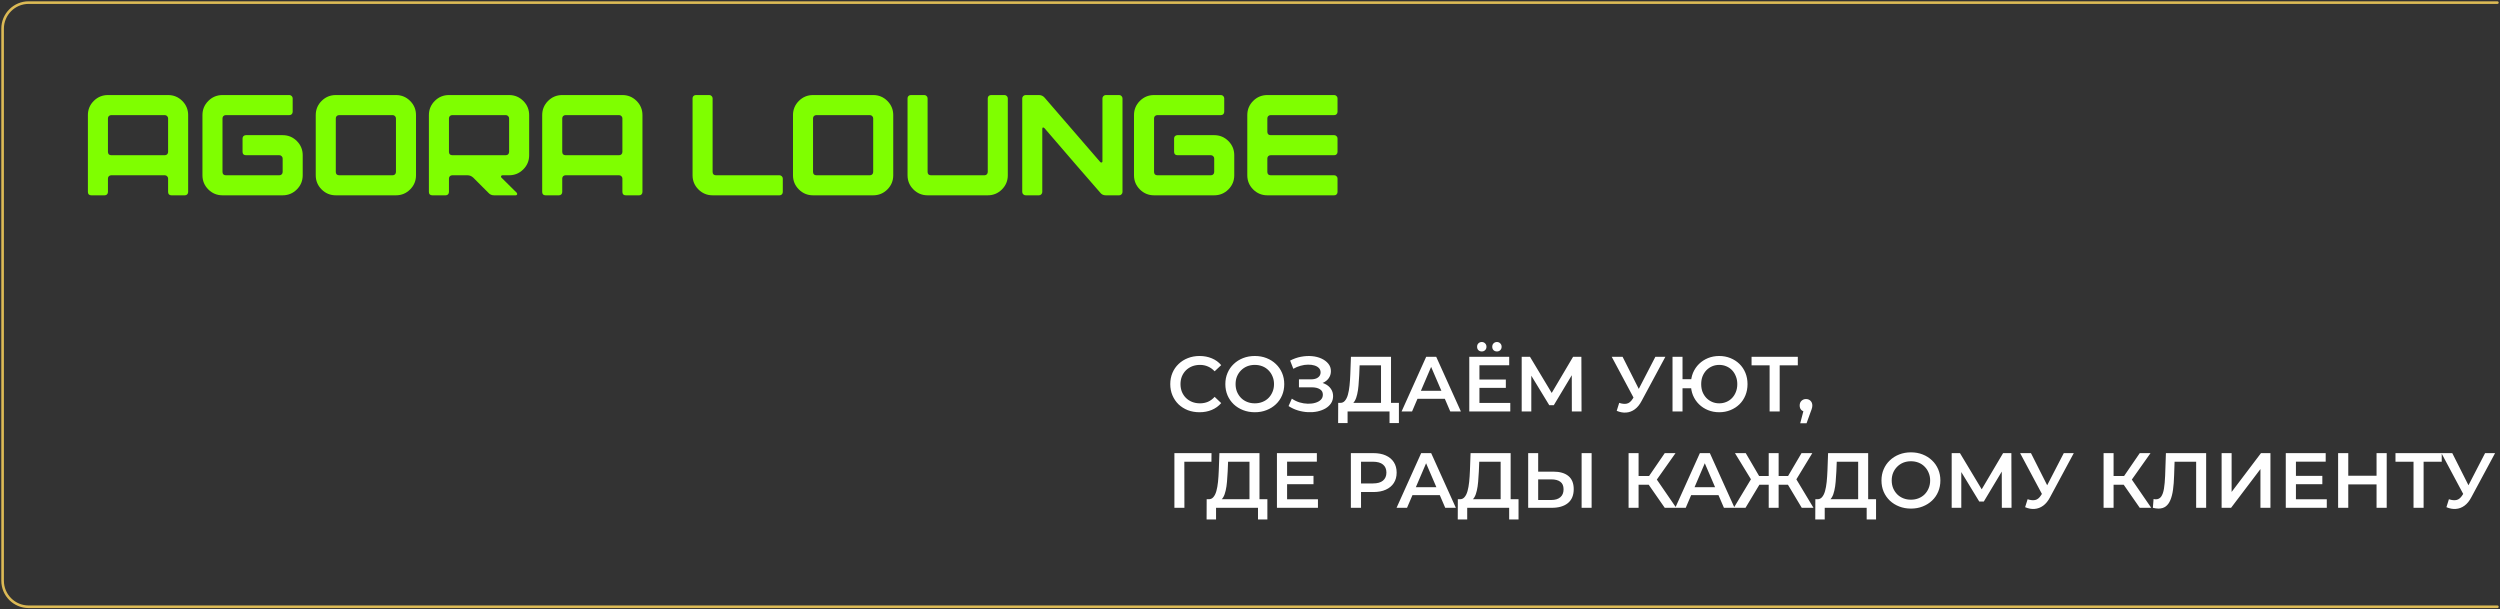
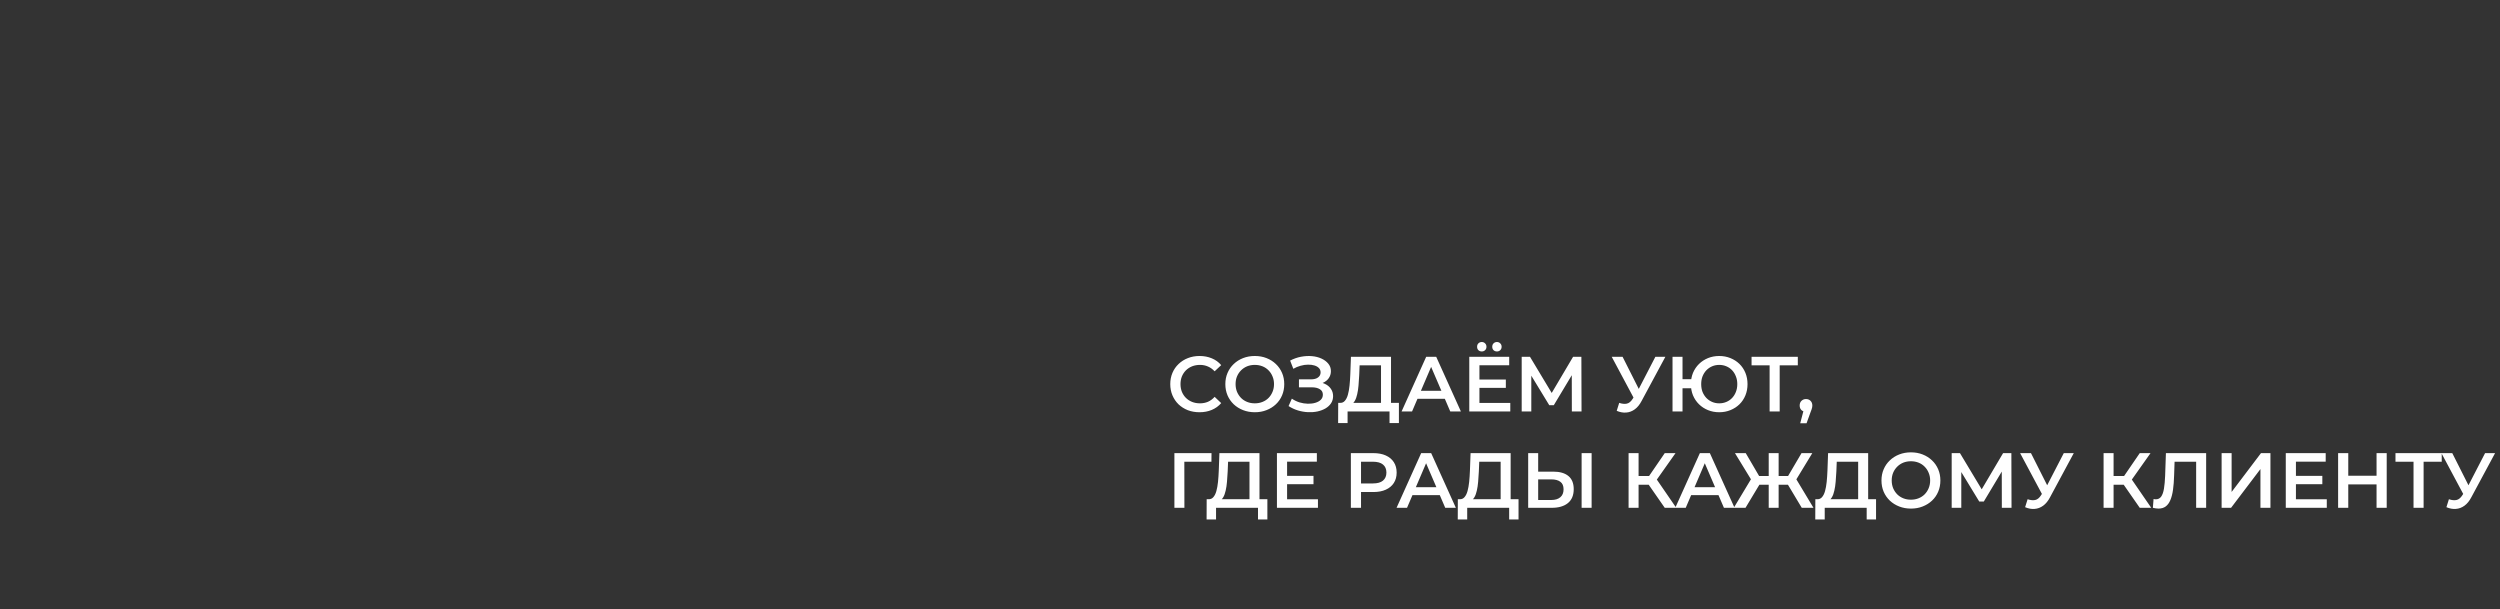
<svg xmlns="http://www.w3.org/2000/svg" viewBox="6378.571 5138.095 960 234" data-guides="{&quot;vertical&quot;:[],&quot;horizontal&quot;:[]}">
  <rect x="6378.571" y="5138.095" width="960" height="234" fill="#333333" stroke="none" />
-   <path fill="#7FFF00" stroke="none" fill-opacity="1" stroke-width="1" stroke-opacity="1" alignment-baseline="baseline" baseline-shift="baseline" font-size-adjust="none" id="tSvga1d1843de8" title="Path 10" d="M 6441.856 5182.295 C 6435 5182.295 6428.143 5182.295 6421.286 5182.295C 6420.92 5182.295 6420.608 5182.424 6420.351 5182.68C 6420.131 5182.9 6420.021 5183.194 6420.021 5183.56C 6420.021 5187.85 6420.021 5192.14 6420.021 5196.43C 6420.021 5196.797 6420.131 5197.109 6420.351 5197.365C 6420.608 5197.585 6420.92 5197.695 6421.286 5197.695C 6428.143 5197.695 6435 5197.695 6441.856 5197.695C 6442.223 5197.695 6442.516 5197.585 6442.736 5197.365C 6442.993 5197.109 6443.121 5196.797 6443.121 5196.43C 6443.121 5192.14 6443.121 5187.85 6443.121 5183.56C 6443.121 5183.194 6442.993 5182.9 6442.736 5182.68C 6442.516 5182.424 6442.223 5182.295 6441.856 5182.295ZM 6412.321 5211.83 C 6412.321 5201.985 6412.321 5192.14 6412.321 5182.295C 6412.321 5180.169 6413.073 5178.354 6414.576 5176.85C 6416.08 5175.347 6417.895 5174.595 6420.021 5174.595C 6427.721 5174.595 6435.421 5174.595 6443.121 5174.595C 6445.248 5174.595 6447.063 5175.347 6448.566 5176.85C 6450.07 5178.354 6450.821 5180.169 6450.821 5182.295C 6450.821 5192.14 6450.821 5201.985 6450.821 5211.83C 6450.821 5212.197 6450.693 5212.509 6450.436 5212.765C 6450.216 5212.985 6449.923 5213.095 6449.556 5213.095C 6447.833 5213.095 6446.11 5213.095 6444.386 5213.095C 6444.02 5213.095 6443.708 5212.985 6443.451 5212.765C 6443.231 5212.509 6443.121 5212.197 6443.121 5211.83C 6443.121 5210.107 6443.121 5208.384 6443.121 5206.66C 6443.121 5206.294 6442.993 5206 6442.736 5205.78C 6442.516 5205.524 6442.223 5205.395 6441.856 5205.395C 6435 5205.395 6428.143 5205.395 6421.286 5205.395C 6420.92 5205.395 6420.608 5205.524 6420.351 5205.78C 6420.131 5206 6420.021 5206.294 6420.021 5206.66C 6420.021 5208.384 6420.021 5210.107 6420.021 5211.83C 6420.021 5212.197 6419.893 5212.509 6419.636 5212.765C 6419.416 5212.985 6419.123 5213.095 6418.756 5213.095C 6417.033 5213.095 6415.31 5213.095 6413.586 5213.095C 6413.22 5213.095 6412.908 5212.985 6412.651 5212.765C 6412.431 5212.509 6412.321 5212.197 6412.321 5211.83ZM 6456.311 5182.295 C 6456.311 5180.169 6457.062 5178.354 6458.566 5176.85C 6460.069 5175.347 6461.884 5174.595 6464.011 5174.595C 6472.572 5174.595 6481.134 5174.595 6489.695 5174.595C 6490.062 5174.595 6490.355 5174.724 6490.575 5174.98C 6490.832 5175.2 6490.96 5175.494 6490.96 5175.86C 6490.96 5177.584 6490.96 5179.307 6490.96 5181.03C 6490.96 5181.397 6490.832 5181.709 6490.575 5181.965C 6490.355 5182.185 6490.062 5182.295 6489.695 5182.295C 6481.556 5182.295 6473.416 5182.295 6465.276 5182.295C 6464.909 5182.295 6464.597 5182.424 6464.341 5182.68C 6464.121 5182.9 6464.011 5183.194 6464.011 5183.56C 6464.011 5190.417 6464.011 5197.274 6464.011 5204.13C 6464.011 5204.497 6464.121 5204.809 6464.341 5205.065C 6464.597 5205.285 6464.909 5205.395 6465.276 5205.395C 6472.132 5205.395 6478.989 5205.395 6485.845 5205.395C 6486.212 5205.395 6486.505 5205.285 6486.725 5205.065C 6486.982 5204.809 6487.11 5204.497 6487.11 5204.13C 6487.11 5202.407 6487.11 5200.684 6487.11 5198.96C 6487.11 5198.594 6486.982 5198.3 6486.725 5198.08C 6486.505 5197.824 6486.212 5197.695 6485.845 5197.695C 6481.556 5197.695 6477.266 5197.695 6472.976 5197.695C 6472.609 5197.695 6472.297 5197.585 6472.041 5197.365C 6471.821 5197.109 6471.711 5196.797 6471.711 5196.43C 6471.711 5194.707 6471.711 5192.984 6471.711 5191.26C 6471.711 5190.894 6471.821 5190.6 6472.041 5190.38C 6472.297 5190.124 6472.609 5189.995 6472.976 5189.995C 6477.687 5189.995 6482.399 5189.995 6487.11 5189.995C 6489.237 5189.995 6491.052 5190.747 6492.555 5192.25C 6494.059 5193.754 6494.81 5195.569 6494.81 5197.695C 6494.81 5200.262 6494.81 5202.829 6494.81 5205.395C 6494.81 5207.522 6494.059 5209.337 6492.555 5210.84C 6491.052 5212.344 6489.237 5213.095 6487.11 5213.095C 6479.411 5213.095 6471.711 5213.095 6464.011 5213.095C 6461.884 5213.095 6460.069 5212.344 6458.566 5210.84C 6457.062 5209.337 6456.311 5207.522 6456.311 5205.395C 6456.311 5197.695 6456.311 5189.995 6456.311 5182.295ZM 6499.816 5205.395 C 6499.816 5197.695 6499.816 5189.995 6499.816 5182.295C 6499.816 5180.169 6500.568 5178.354 6502.071 5176.85C 6503.574 5175.347 6505.389 5174.595 6507.516 5174.595C 6515.216 5174.595 6522.916 5174.595 6530.616 5174.595C 6532.743 5174.595 6534.558 5175.347 6536.061 5176.85C 6537.564 5178.354 6538.316 5180.169 6538.316 5182.295C 6538.316 5189.995 6538.316 5197.695 6538.316 5205.395C 6538.316 5207.522 6537.564 5209.337 6536.061 5210.84C 6534.558 5212.344 6532.743 5213.095 6530.616 5213.095C 6522.916 5213.095 6515.216 5213.095 6507.516 5213.095C 6505.389 5213.095 6503.574 5212.344 6502.071 5210.84C 6500.568 5209.337 6499.816 5207.522 6499.816 5205.395ZM 6508.781 5205.395 C 6515.638 5205.395 6522.495 5205.395 6529.351 5205.395C 6529.718 5205.395 6530.011 5205.285 6530.231 5205.065C 6530.488 5204.809 6530.616 5204.497 6530.616 5204.13C 6530.616 5197.274 6530.616 5190.417 6530.616 5183.56C 6530.616 5183.194 6530.488 5182.9 6530.231 5182.68C 6530.011 5182.424 6529.718 5182.295 6529.351 5182.295C 6522.495 5182.295 6515.638 5182.295 6508.781 5182.295C 6508.414 5182.295 6508.103 5182.424 6507.846 5182.68C 6507.626 5182.9 6507.516 5183.194 6507.516 5183.56C 6507.516 5190.417 6507.516 5197.274 6507.516 5204.13C 6507.516 5204.497 6507.626 5204.809 6507.846 5205.065C 6508.103 5205.285 6508.414 5205.395 6508.781 5205.395ZM 6572.803 5182.295 C 6565.947 5182.295 6559.09 5182.295 6552.233 5182.295C 6551.867 5182.295 6551.555 5182.424 6551.298 5182.68C 6551.078 5182.9 6550.968 5183.194 6550.968 5183.56C 6550.968 5187.85 6550.968 5192.14 6550.968 5196.43C 6550.968 5196.797 6551.078 5197.109 6551.298 5197.365C 6551.555 5197.585 6551.867 5197.695 6552.233 5197.695C 6559.09 5197.695 6565.947 5197.695 6572.803 5197.695C 6573.17 5197.695 6573.463 5197.585 6573.683 5197.365C 6573.94 5197.109 6574.068 5196.797 6574.068 5196.43C 6574.068 5192.14 6574.068 5187.85 6574.068 5183.56C 6574.068 5183.194 6573.94 5182.9 6573.683 5182.68C 6573.463 5182.424 6573.17 5182.295 6572.803 5182.295ZM 6581.768 5182.295 C 6581.768 5187.429 6581.768 5192.562 6581.768 5197.695C 6581.768 5199.822 6581.017 5201.637 6579.513 5203.14C 6578.01 5204.644 6576.195 5205.395 6574.068 5205.395C 6573.207 5205.395 6572.345 5205.395 6571.483 5205.395C 6571.263 5205.395 6571.098 5205.505 6570.988 5205.725C 6570.915 5205.945 6570.952 5206.129 6571.098 5206.275C 6573.078 5208.237 6575.058 5210.199 6577.038 5212.16C 6577.148 5212.344 6577.185 5212.545 6577.148 5212.765C 6577.038 5212.985 6576.873 5213.095 6576.653 5213.095C 6573.867 5213.095 6571.08 5213.095 6568.293 5213.095C 6567.413 5213.095 6566.698 5212.784 6566.148 5212.16C 6564.187 5210.199 6562.225 5208.237 6560.263 5206.275C 6559.603 5205.689 6558.87 5205.395 6558.063 5205.395C 6556.12 5205.395 6554.177 5205.395 6552.233 5205.395C 6551.867 5205.395 6551.555 5205.524 6551.298 5205.78C 6551.078 5206 6550.968 5206.294 6550.968 5206.66C 6550.968 5208.384 6550.968 5210.107 6550.968 5211.83C 6550.968 5212.197 6550.84 5212.509 6550.583 5212.765C 6550.363 5212.985 6550.07 5213.095 6549.703 5213.095C 6547.98 5213.095 6546.257 5213.095 6544.533 5213.095C 6544.167 5213.095 6543.855 5212.985 6543.598 5212.765C 6543.378 5212.509 6543.268 5212.197 6543.268 5211.83C 6543.268 5201.985 6543.268 5192.14 6543.268 5182.295C 6543.268 5180.169 6544.02 5178.354 6545.523 5176.85C 6547.027 5175.347 6548.842 5174.595 6550.968 5174.595C 6558.668 5174.595 6566.368 5174.595 6574.068 5174.595C 6576.195 5174.595 6578.01 5175.347 6579.513 5176.85C 6581.017 5178.354 6581.768 5180.169 6581.768 5182.295ZM 6616.309 5182.295 C 6609.453 5182.295 6602.596 5182.295 6595.739 5182.295C 6595.372 5182.295 6595.061 5182.424 6594.804 5182.68C 6594.584 5182.9 6594.474 5183.194 6594.474 5183.56C 6594.474 5187.85 6594.474 5192.14 6594.474 5196.43C 6594.474 5196.797 6594.584 5197.109 6594.804 5197.365C 6595.061 5197.585 6595.372 5197.695 6595.739 5197.695C 6602.596 5197.695 6609.453 5197.695 6616.309 5197.695C 6616.676 5197.695 6616.969 5197.585 6617.189 5197.365C 6617.446 5197.109 6617.574 5196.797 6617.574 5196.43C 6617.574 5192.14 6617.574 5187.85 6617.574 5183.56C 6617.574 5183.194 6617.446 5182.9 6617.189 5182.68C 6616.969 5182.424 6616.676 5182.295 6616.309 5182.295ZM 6586.774 5211.83 C 6586.774 5201.985 6586.774 5192.14 6586.774 5182.295C 6586.774 5180.169 6587.526 5178.354 6589.029 5176.85C 6590.532 5175.347 6592.347 5174.595 6594.474 5174.595C 6602.174 5174.595 6609.874 5174.595 6617.574 5174.595C 6619.701 5174.595 6621.516 5175.347 6623.019 5176.85C 6624.522 5178.354 6625.274 5180.169 6625.274 5182.295C 6625.274 5192.14 6625.274 5201.985 6625.274 5211.83C 6625.274 5212.197 6625.146 5212.509 6624.889 5212.765C 6624.669 5212.985 6624.376 5213.095 6624.009 5213.095C 6622.286 5213.095 6620.563 5213.095 6618.839 5213.095C 6618.472 5213.095 6618.161 5212.985 6617.904 5212.765C 6617.684 5212.509 6617.574 5212.197 6617.574 5211.83C 6617.574 5210.107 6617.574 5208.384 6617.574 5206.66C 6617.574 5206.294 6617.446 5206 6617.189 5205.78C 6616.969 5205.524 6616.676 5205.395 6616.309 5205.395C 6609.453 5205.395 6602.596 5205.395 6595.739 5205.395C 6595.372 5205.395 6595.061 5205.524 6594.804 5205.78C 6594.584 5206 6594.474 5206.294 6594.474 5206.66C 6594.474 5208.384 6594.474 5210.107 6594.474 5211.83C 6594.474 5212.197 6594.346 5212.509 6594.089 5212.765C 6593.869 5212.985 6593.576 5213.095 6593.209 5213.095C 6591.486 5213.095 6589.763 5213.095 6588.039 5213.095C 6587.672 5213.095 6587.361 5212.985 6587.104 5212.765C 6586.884 5212.509 6586.774 5212.197 6586.774 5211.83ZM 6644.513 5205.395 C 6644.513 5195.55 6644.513 5185.705 6644.513 5175.86C 6644.513 5175.494 6644.623 5175.2 6644.843 5174.98C 6645.1 5174.724 6645.412 5174.595 6645.778 5174.595C 6647.502 5174.595 6649.225 5174.595 6650.948 5174.595C 6651.315 5174.595 6651.608 5174.724 6651.828 5174.98C 6652.085 5175.2 6652.213 5175.494 6652.213 5175.86C 6652.213 5185.284 6652.213 5194.707 6652.213 5204.13C 6652.213 5204.497 6652.323 5204.809 6652.543 5205.065C 6652.8 5205.285 6653.112 5205.395 6653.478 5205.395C 6661.618 5205.395 6669.758 5205.395 6677.898 5205.395C 6678.265 5205.395 6678.558 5205.524 6678.778 5205.78C 6679.035 5206 6679.163 5206.294 6679.163 5206.66C 6679.163 5208.384 6679.163 5210.107 6679.163 5211.83C 6679.163 5212.197 6679.035 5212.509 6678.778 5212.765C 6678.558 5212.985 6678.265 5213.095 6677.898 5213.095C 6669.337 5213.095 6660.775 5213.095 6652.213 5213.095C 6650.087 5213.095 6648.272 5212.344 6646.768 5210.84C 6645.265 5209.337 6644.513 5207.522 6644.513 5205.395ZM 6683.078 5205.395 C 6683.078 5197.695 6683.078 5189.995 6683.078 5182.295C 6683.078 5180.169 6683.83 5178.354 6685.333 5176.85C 6686.836 5175.347 6688.651 5174.595 6690.778 5174.595C 6698.478 5174.595 6706.178 5174.595 6713.878 5174.595C 6716.005 5174.595 6717.82 5175.347 6719.323 5176.85C 6720.826 5178.354 6721.578 5180.169 6721.578 5182.295C 6721.578 5189.995 6721.578 5197.695 6721.578 5205.395C 6721.578 5207.522 6720.826 5209.337 6719.323 5210.84C 6717.82 5212.344 6716.005 5213.095 6713.878 5213.095C 6706.178 5213.095 6698.478 5213.095 6690.778 5213.095C 6688.651 5213.095 6686.836 5212.344 6685.333 5210.84C 6683.83 5209.337 6683.078 5207.522 6683.078 5205.395ZM 6692.043 5205.395 C 6698.9 5205.395 6705.757 5205.395 6712.613 5205.395C 6712.98 5205.395 6713.273 5205.285 6713.493 5205.065C 6713.75 5204.809 6713.878 5204.497 6713.878 5204.13C 6713.878 5197.274 6713.878 5190.417 6713.878 5183.56C 6713.878 5183.194 6713.75 5182.9 6713.493 5182.68C 6713.273 5182.424 6712.98 5182.295 6712.613 5182.295C 6705.757 5182.295 6698.9 5182.295 6692.043 5182.295C 6691.676 5182.295 6691.365 5182.424 6691.108 5182.68C 6690.888 5182.9 6690.778 5183.194 6690.778 5183.56C 6690.778 5190.417 6690.778 5197.274 6690.778 5204.13C 6690.778 5204.497 6690.888 5204.809 6691.108 5205.065C 6691.365 5205.285 6691.676 5205.395 6692.043 5205.395ZM 6727.067 5205.395 C 6727.067 5195.55 6727.067 5185.705 6727.067 5175.86C 6727.067 5175.494 6727.177 5175.2 6727.397 5174.98C 6727.654 5174.724 6727.965 5174.595 6728.332 5174.595C 6730.056 5174.595 6731.779 5174.595 6733.502 5174.595C 6733.869 5174.595 6734.162 5174.724 6734.382 5174.98C 6734.639 5175.2 6734.767 5175.494 6734.767 5175.86C 6734.767 5185.284 6734.767 5194.707 6734.767 5204.13C 6734.767 5204.497 6734.877 5204.809 6735.097 5205.065C 6735.354 5205.285 6735.665 5205.395 6736.032 5205.395C 6742.889 5205.395 6749.746 5205.395 6756.602 5205.395C 6756.969 5205.395 6757.262 5205.285 6757.482 5205.065C 6757.739 5204.809 6757.867 5204.497 6757.867 5204.13C 6757.867 5194.707 6757.867 5185.284 6757.867 5175.86C 6757.867 5175.494 6757.977 5175.2 6758.197 5174.98C 6758.454 5174.724 6758.765 5174.595 6759.132 5174.595C 6760.856 5174.595 6762.579 5174.595 6764.302 5174.595C 6764.669 5174.595 6764.962 5174.724 6765.182 5174.98C 6765.439 5175.2 6765.567 5175.494 6765.567 5175.86C 6765.567 5185.705 6765.567 5195.55 6765.567 5205.395C 6765.567 5207.522 6764.815 5209.337 6763.312 5210.84C 6761.809 5212.344 6759.994 5213.095 6757.867 5213.095C 6750.167 5213.095 6742.467 5213.095 6734.767 5213.095C 6732.64 5213.095 6730.825 5212.344 6729.322 5210.84C 6727.819 5209.337 6727.067 5207.522 6727.067 5205.395ZM 6771.11 5211.83 C 6771.11 5199.84 6771.11 5187.85 6771.11 5175.86C 6771.11 5175.53 6771.238 5175.237 6771.495 5174.98C 6771.752 5174.724 6772.063 5174.595 6772.43 5174.595C 6774.135 5174.595 6775.84 5174.595 6777.545 5174.595C 6778.388 5174.595 6779.103 5174.925 6779.69 5175.585C 6786.822 5183.835 6793.954 5192.085 6801.085 5200.335C 6801.232 5200.482 6801.415 5200.537 6801.635 5200.5C 6801.818 5200.427 6801.91 5200.28 6801.91 5200.06C 6801.91 5191.994 6801.91 5183.927 6801.91 5175.86C 6801.91 5175.53 6802.038 5175.237 6802.295 5174.98C 6802.552 5174.724 6802.845 5174.595 6803.175 5174.595C 6804.899 5174.595 6806.622 5174.595 6808.345 5174.595C 6808.712 5174.595 6809.005 5174.724 6809.225 5174.98C 6809.482 5175.237 6809.61 5175.53 6809.61 5175.86C 6809.61 5187.85 6809.61 5199.84 6809.61 5211.83C 6809.61 5212.16 6809.482 5212.454 6809.225 5212.71C 6809.005 5212.967 6808.712 5213.095 6808.345 5213.095C 6806.622 5213.095 6804.899 5213.095 6803.175 5213.095C 6802.295 5213.095 6801.598 5212.765 6801.085 5212.105C 6795.952 5206.239 6788.82 5197.989 6779.69 5187.355C 6779.433 5187.099 6779.213 5187.007 6779.03 5187.08C 6778.883 5187.117 6778.81 5187.319 6778.81 5187.685C 6778.81 5195.734 6778.81 5203.782 6778.81 5211.83C 6778.81 5212.16 6778.682 5212.454 6778.425 5212.71C 6778.205 5212.967 6777.912 5213.095 6777.545 5213.095C 6775.84 5213.095 6774.135 5213.095 6772.43 5213.095C 6772.063 5213.095 6771.752 5212.967 6771.495 5212.71C 6771.238 5212.454 6771.11 5212.16 6771.11 5211.83ZM 6814.025 5182.295 C 6814.025 5180.169 6814.777 5178.354 6816.28 5176.85C 6817.783 5175.347 6819.598 5174.595 6821.725 5174.595C 6830.287 5174.595 6838.849 5174.595 6847.41 5174.595C 6847.777 5174.595 6848.07 5174.724 6848.29 5174.98C 6848.547 5175.2 6848.675 5175.494 6848.675 5175.86C 6848.675 5177.584 6848.675 5179.307 6848.675 5181.03C 6848.675 5181.397 6848.547 5181.709 6848.29 5181.965C 6848.07 5182.185 6847.777 5182.295 6847.41 5182.295C 6839.27 5182.295 6831.13 5182.295 6822.99 5182.295C 6822.623 5182.295 6822.312 5182.424 6822.055 5182.68C 6821.835 5182.9 6821.725 5183.194 6821.725 5183.56C 6821.725 5190.417 6821.725 5197.274 6821.725 5204.13C 6821.725 5204.497 6821.835 5204.809 6822.055 5205.065C 6822.312 5205.285 6822.623 5205.395 6822.99 5205.395C 6829.847 5205.395 6836.704 5205.395 6843.56 5205.395C 6843.927 5205.395 6844.22 5205.285 6844.44 5205.065C 6844.697 5204.809 6844.825 5204.497 6844.825 5204.13C 6844.825 5202.407 6844.825 5200.684 6844.825 5198.96C 6844.825 5198.594 6844.697 5198.3 6844.44 5198.08C 6844.22 5197.824 6843.927 5197.695 6843.56 5197.695C 6839.27 5197.695 6834.98 5197.695 6830.69 5197.695C 6830.323 5197.695 6830.012 5197.585 6829.755 5197.365C 6829.535 5197.109 6829.425 5196.797 6829.425 5196.43C 6829.425 5194.707 6829.425 5192.984 6829.425 5191.26C 6829.425 5190.894 6829.535 5190.6 6829.755 5190.38C 6830.012 5190.124 6830.323 5189.995 6830.69 5189.995C 6835.402 5189.995 6840.114 5189.995 6844.825 5189.995C 6846.952 5189.995 6848.767 5190.747 6850.27 5192.25C 6851.773 5193.754 6852.525 5195.569 6852.525 5197.695C 6852.525 5200.262 6852.525 5202.829 6852.525 5205.395C 6852.525 5207.522 6851.773 5209.337 6850.27 5210.84C 6848.767 5212.344 6846.952 5213.095 6844.825 5213.095C 6837.125 5213.095 6829.425 5213.095 6821.725 5213.095C 6819.598 5213.095 6817.783 5212.344 6816.28 5210.84C 6814.777 5209.337 6814.025 5207.522 6814.025 5205.395C 6814.025 5197.695 6814.025 5189.995 6814.025 5182.295ZM 6857.531 5205.395 C 6857.531 5197.695 6857.531 5189.995 6857.531 5182.295C 6857.531 5180.169 6858.283 5178.354 6859.786 5176.85C 6861.289 5175.347 6863.104 5174.595 6865.231 5174.595C 6873.793 5174.595 6882.355 5174.595 6890.916 5174.595C 6891.283 5174.595 6891.576 5174.724 6891.796 5174.98C 6892.053 5175.2 6892.181 5175.494 6892.181 5175.86C 6892.181 5177.584 6892.181 5179.307 6892.181 5181.03C 6892.181 5181.397 6892.053 5181.709 6891.796 5181.965C 6891.576 5182.185 6891.283 5182.295 6890.916 5182.295C 6882.776 5182.295 6874.636 5182.295 6866.496 5182.295C 6866.129 5182.295 6865.818 5182.424 6865.561 5182.68C 6865.341 5182.9 6865.231 5183.194 6865.231 5183.56C 6865.231 5185.284 6865.231 5187.007 6865.231 5188.73C 6865.231 5189.097 6865.341 5189.409 6865.561 5189.665C 6865.818 5189.885 6866.129 5189.995 6866.496 5189.995C 6874.636 5189.995 6882.776 5189.995 6890.916 5189.995C 6891.283 5189.995 6891.576 5190.124 6891.796 5190.38C 6892.053 5190.6 6892.181 5190.894 6892.181 5191.26C 6892.181 5192.984 6892.181 5194.707 6892.181 5196.43C 6892.181 5196.797 6892.053 5197.109 6891.796 5197.365C 6891.576 5197.585 6891.283 5197.695 6890.916 5197.695C 6882.776 5197.695 6874.636 5197.695 6866.496 5197.695C 6866.129 5197.695 6865.818 5197.824 6865.561 5198.08C 6865.341 5198.3 6865.231 5198.594 6865.231 5198.96C 6865.231 5200.684 6865.231 5202.407 6865.231 5204.13C 6865.231 5204.497 6865.341 5204.809 6865.561 5205.065C 6865.818 5205.285 6866.129 5205.395 6866.496 5205.395C 6874.636 5205.395 6882.776 5205.395 6890.916 5205.395C 6891.283 5205.395 6891.576 5205.524 6891.796 5205.78C 6892.053 5206 6892.181 5206.294 6892.181 5206.66C 6892.181 5208.384 6892.181 5210.107 6892.181 5211.83C 6892.181 5212.197 6892.053 5212.509 6891.796 5212.765C 6891.576 5212.985 6891.283 5213.095 6890.916 5213.095C 6882.355 5213.095 6873.793 5213.095 6865.231 5213.095C 6863.104 5213.095 6861.289 5212.344 6859.786 5210.84C 6858.283 5209.337 6857.531 5207.522 6857.531 5205.395Z" />
-   <path fill="none" stroke="#DCBA55" fill-opacity="1" stroke-width="1" stroke-opacity="1" alignment-baseline="baseline" baseline-shift="baseline" font-size-adjust="none" stroke-linecap="round" id="tSvg2e5006c79c" title="Path 11" d="M 7337.571 5139.095 C 7021.571 5139.095 6705.571 5139.095 6389.571 5139.095C 6384.049 5139.095 6379.571 5143.572 6379.571 5149.095C 6379.571 5219.762 6379.571 5290.429 6379.571 5361.095C 6379.571 5366.618 6384.049 5371.095 6389.571 5371.095C 6705.571 5371.095 7021.571 5371.095 7337.571 5371.095" />
  <path fill="white" stroke="none" fill-opacity="1" stroke-width="1" stroke-opacity="1" alignment-baseline="baseline" baseline-shift="baseline" font-size-adjust="none" id="tSvg16eb0c6f1da" title="Path 12" d="M 6839.171 5296.395 C 6837.571 5296.395 6836.081 5296.135 6834.701 5295.615C 6833.341 5295.075 6832.151 5294.325 6831.131 5293.365C 6830.131 5292.385 6829.351 5291.235 6828.791 5289.915C 6828.231 5288.595 6827.951 5287.155 6827.951 5285.595C 6827.951 5284.035 6828.231 5282.595 6828.791 5281.275C 6829.351 5279.955 6830.141 5278.815 6831.161 5277.855C 6832.181 5276.875 6833.371 5276.125 6834.731 5275.605C 6836.091 5275.065 6837.581 5274.795 6839.201 5274.795C 6840.921 5274.795 6842.491 5275.095 6843.911 5275.695C 6845.331 5276.275 6846.531 5277.145 6847.511 5278.305C 6846.671 5279.095 6845.831 5279.885 6844.991 5280.675C 6844.231 5279.855 6843.381 5279.245 6842.441 5278.845C 6841.501 5278.425 6840.481 5278.215 6839.381 5278.215C 6838.281 5278.215 6837.271 5278.395 6836.351 5278.755C 6835.451 5279.115 6834.661 5279.625 6833.981 5280.285C 6833.321 5280.945 6832.801 5281.725 6832.421 5282.625C 6832.061 5283.525 6831.881 5284.515 6831.881 5285.595C 6831.881 5286.675 6832.061 5287.665 6832.421 5288.565C 6832.801 5289.465 6833.321 5290.245 6833.981 5290.905C 6834.661 5291.565 6835.451 5292.075 6836.351 5292.435C 6837.271 5292.795 6838.281 5292.975 6839.381 5292.975C 6840.481 5292.975 6841.501 5292.775 6842.441 5292.375C 6843.381 5291.955 6844.231 5291.325 6844.991 5290.485C 6845.831 5291.285 6846.671 5292.085 6847.511 5292.885C 6846.531 5294.025 6845.331 5294.895 6843.911 5295.495C 6842.491 5296.095 6840.911 5296.395 6839.171 5296.395ZM 6860.443 5296.395 C 6858.803 5296.395 6857.293 5296.125 6855.913 5295.585C 6854.533 5295.045 6853.333 5294.295 6852.313 5293.335C 6851.293 5292.355 6850.503 5291.215 6849.943 5289.915C 6849.383 5288.595 6849.103 5287.155 6849.103 5285.595C 6849.103 5284.035 6849.383 5282.605 6849.943 5281.305C 6850.503 5279.985 6851.293 5278.845 6852.313 5277.885C 6853.333 5276.905 6854.533 5276.145 6855.913 5275.605C 6857.293 5275.065 6858.793 5274.795 6860.413 5274.795C 6862.053 5274.795 6863.553 5275.065 6864.913 5275.605C 6866.293 5276.145 6867.493 5276.905 6868.513 5277.885C 6869.533 5278.845 6870.323 5279.985 6870.883 5281.305C 6871.443 5282.605 6871.723 5284.035 6871.723 5285.595C 6871.723 5287.155 6871.443 5288.595 6870.883 5289.915C 6870.323 5291.235 6869.533 5292.375 6868.513 5293.335C 6867.493 5294.295 6866.293 5295.045 6864.913 5295.585C 6863.553 5296.125 6862.063 5296.395 6860.443 5296.395ZM 6860.413 5292.975 C 6861.473 5292.975 6862.453 5292.795 6863.353 5292.435C 6864.253 5292.075 6865.033 5291.565 6865.693 5290.905C 6866.353 5290.225 6866.863 5289.445 6867.223 5288.565C 6867.603 5287.665 6867.793 5286.675 6867.793 5285.595C 6867.793 5284.515 6867.603 5283.535 6867.223 5282.655C 6866.863 5281.755 6866.353 5280.975 6865.693 5280.315C 6865.033 5279.635 6864.253 5279.115 6863.353 5278.755C 6862.453 5278.395 6861.473 5278.215 6860.413 5278.215C 6859.353 5278.215 6858.373 5278.395 6857.473 5278.755C 6856.593 5279.115 6855.813 5279.635 6855.133 5280.315C 6854.473 5280.975 6853.953 5281.755 6853.573 5282.655C 6853.213 5283.535 6853.033 5284.515 6853.033 5285.595C 6853.033 5286.655 6853.213 5287.635 6853.573 5288.535C 6853.953 5289.435 6854.473 5290.225 6855.133 5290.905C 6855.793 5291.565 6856.573 5292.075 6857.473 5292.435C 6858.373 5292.795 6859.353 5292.975 6860.413 5292.975ZM 6873.379 5294.025 C 6873.799 5293.075 6874.219 5292.125 6874.639 5291.175C 6875.539 5291.795 6876.519 5292.275 6877.579 5292.615C 6878.659 5292.935 6879.729 5293.105 6880.789 5293.125C 6881.849 5293.145 6882.809 5293.025 6883.669 5292.765C 6884.549 5292.505 6885.249 5292.115 6885.769 5291.595C 6886.289 5291.075 6886.549 5290.425 6886.549 5289.645C 6886.549 5288.705 6886.159 5288.005 6885.379 5287.545C 6884.619 5287.065 6883.579 5286.825 6882.259 5286.825C 6880.629 5286.825 6878.999 5286.825 6877.369 5286.825C 6877.369 5285.805 6877.369 5284.785 6877.369 5283.765C 6878.899 5283.765 6880.429 5283.765 6881.959 5283.765C 6883.139 5283.765 6884.049 5283.525 6884.689 5283.045C 6885.349 5282.565 6885.679 5281.915 6885.679 5281.095C 6885.679 5280.415 6885.459 5279.855 6885.019 5279.415C 6884.599 5278.975 6884.019 5278.645 6883.279 5278.425C 6882.559 5278.205 6881.739 5278.105 6880.819 5278.125C 6879.919 5278.125 6878.979 5278.265 6877.999 5278.545C 6877.019 5278.805 6876.089 5279.195 6875.209 5279.715C 6874.799 5278.665 6874.389 5277.615 6873.979 5276.565C 6875.299 5275.865 6876.679 5275.375 6878.119 5275.095C 6879.579 5274.815 6880.989 5274.735 6882.349 5274.855C 6883.709 5274.975 6884.929 5275.285 6886.009 5275.785C 6887.109 5276.285 6887.989 5276.945 6888.649 5277.765C 6889.309 5278.565 6889.639 5279.515 6889.639 5280.615C 6889.639 5281.615 6889.369 5282.505 6888.829 5283.285C 6888.309 5284.045 6887.589 5284.635 6886.669 5285.055C 6885.749 5285.475 6884.679 5285.685 6883.459 5285.685C 6883.509 5285.365 6883.559 5285.045 6883.609 5284.725C 6884.989 5284.725 6886.189 5284.965 6887.209 5285.445C 6888.249 5285.905 6889.049 5286.545 6889.609 5287.365C 6890.189 5288.185 6890.479 5289.135 6890.479 5290.215C 6890.479 5291.235 6890.219 5292.145 6889.699 5292.945C 6889.179 5293.725 6888.469 5294.385 6887.569 5294.925C 6886.669 5295.445 6885.639 5295.835 6884.479 5296.095C 6883.319 5296.335 6882.099 5296.425 6880.819 5296.365C 6879.539 5296.305 6878.259 5296.085 6876.979 5295.705C 6875.719 5295.325 6874.519 5294.765 6873.379 5294.025ZM 6908.881 5294.295 C 6908.881 5288.995 6908.881 5283.695 6908.881 5278.395C 6906.141 5278.395 6903.401 5278.395 6900.661 5278.395C 6900.611 5279.635 6900.561 5280.875 6900.511 5282.115C 6900.451 5283.515 6900.361 5284.845 6900.241 5286.105C 6900.141 5287.345 6899.971 5288.475 6899.731 5289.495C 6899.511 5290.515 6899.201 5291.365 6898.801 5292.045C 6898.401 5292.725 6897.911 5293.175 6897.331 5293.395C 6895.931 5293.195 6894.531 5292.995 6893.131 5292.795C 6893.891 5292.835 6894.511 5292.575 6894.991 5292.015C 6895.491 5291.455 6895.881 5290.675 6896.161 5289.675C 6896.441 5288.675 6896.651 5287.505 6896.791 5286.165C 6896.931 5284.805 6897.031 5283.335 6897.091 5281.755C 6897.171 5279.535 6897.251 5277.315 6897.331 5275.095C 6902.461 5275.095 6907.591 5275.095 6912.721 5275.095C 6912.721 5281.495 6912.721 5287.895 6912.721 5294.295C 6911.441 5294.295 6910.161 5294.295 6908.881 5294.295ZM 6892.411 5300.565 C 6892.421 5297.975 6892.431 5295.385 6892.441 5292.795C 6900.211 5292.795 6907.981 5292.795 6915.751 5292.795C 6915.751 5295.385 6915.751 5297.975 6915.751 5300.565C 6914.551 5300.565 6913.351 5300.565 6912.151 5300.565C 6912.151 5299.075 6912.151 5297.585 6912.151 5296.095C 6906.781 5296.095 6901.411 5296.095 6896.041 5296.095C 6896.041 5297.585 6896.041 5299.075 6896.041 5300.565C 6894.831 5300.565 6893.621 5300.565 6892.411 5300.565ZM 6916.782 5296.095 C 6919.932 5289.095 6923.082 5282.095 6926.232 5275.095C 6927.512 5275.095 6928.792 5275.095 6930.072 5275.095C 6933.232 5282.095 6936.392 5289.095 6939.552 5296.095C 6938.192 5296.095 6936.832 5296.095 6935.472 5296.095C 6932.762 5289.785 6930.052 5283.475 6927.342 5277.165C 6927.862 5277.165 6928.382 5277.165 6928.902 5277.165C 6926.202 5283.475 6923.502 5289.785 6920.802 5296.095C 6919.462 5296.095 6918.122 5296.095 6916.782 5296.095ZM 6921.132 5291.235 C 6921.482 5290.215 6921.832 5289.195 6922.182 5288.175C 6925.962 5288.175 6929.742 5288.175 6933.522 5288.175C 6933.872 5289.195 6934.222 5290.215 6934.572 5291.235C 6930.092 5291.235 6925.612 5291.235 6921.132 5291.235ZM 6946.373 5283.825 C 6949.853 5283.825 6953.333 5283.825 6956.813 5283.825C 6956.813 5284.895 6956.813 5285.965 6956.813 5287.035C 6953.333 5287.035 6949.853 5287.035 6946.373 5287.035C 6946.373 5285.965 6946.373 5284.895 6946.373 5283.825ZM 6946.673 5292.825 C 6950.623 5292.825 6954.573 5292.825 6958.523 5292.825C 6958.523 5293.915 6958.523 5295.005 6958.523 5296.095C 6953.273 5296.095 6948.023 5296.095 6942.773 5296.095C 6942.773 5289.095 6942.773 5282.095 6942.773 5275.095C 6947.883 5275.095 6952.993 5275.095 6958.103 5275.095C 6958.103 5276.185 6958.103 5277.275 6958.103 5278.365C 6954.293 5278.365 6950.483 5278.365 6946.673 5278.365C 6946.673 5283.185 6946.673 5288.005 6946.673 5292.825ZM 6953.393 5273.055 C 6952.893 5273.055 6952.463 5272.895 6952.103 5272.575C 6951.763 5272.235 6951.593 5271.795 6951.593 5271.255C 6951.593 5270.715 6951.763 5270.275 6952.103 5269.935C 6952.463 5269.595 6952.893 5269.425 6953.393 5269.425C 6953.893 5269.425 6954.313 5269.595 6954.653 5269.935C 6955.013 5270.275 6955.193 5270.715 6955.193 5271.255C 6955.193 5271.795 6955.013 5272.235 6954.653 5272.575C 6954.313 5272.895 6953.893 5273.055 6953.393 5273.055ZM 6947.573 5273.055 C 6947.073 5273.055 6946.643 5272.895 6946.283 5272.575C 6945.943 5272.235 6945.773 5271.795 6945.773 5271.255C 6945.773 5270.715 6945.943 5270.275 6946.283 5269.935C 6946.643 5269.595 6947.073 5269.425 6947.573 5269.425C 6948.073 5269.425 6948.493 5269.595 6948.833 5269.935C 6949.193 5270.275 6949.373 5270.715 6949.373 5271.255C 6949.373 5271.795 6949.193 5272.235 6948.833 5272.575C 6948.493 5272.895 6948.073 5273.055 6947.573 5273.055ZM 6962.9 5296.095 C 6962.9 5289.095 6962.9 5282.095 6962.9 5275.095C 6963.96 5275.095 6965.02 5275.095 6966.08 5275.095C 6969.15 5280.205 6972.22 5285.315 6975.29 5290.425C 6974.72 5290.425 6974.15 5290.425 6973.58 5290.425C 6976.6 5285.315 6979.62 5280.205 6982.64 5275.095C 6983.7 5275.095 6984.76 5275.095 6985.82 5275.095C 6985.84 5282.095 6985.86 5289.095 6985.88 5296.095C 6984.64 5296.095 6983.4 5296.095 6982.16 5296.095C 6982.15 5291.025 6982.14 5285.955 6982.13 5280.885C 6982.39 5280.885 6982.65 5280.885 6982.91 5280.885C 6980.35 5285.155 6977.79 5289.425 6975.23 5293.695C 6974.65 5293.695 6974.07 5293.695 6973.49 5293.695C 6970.89 5289.425 6968.29 5285.155 6965.69 5280.885C 6965.99 5280.885 6966.29 5280.885 6966.59 5280.885C 6966.59 5285.955 6966.59 5291.025 6966.59 5296.095C 6965.36 5296.095 6964.13 5296.095 6962.9 5296.095ZM 7000.348 5292.795 C 7001.448 5293.175 7002.418 5293.275 7003.258 5293.095C 7004.098 5292.915 7004.848 5292.305 7005.508 5291.265C 7005.848 5290.735 7006.188 5290.205 7006.528 5289.675C 7006.658 5289.535 7006.788 5289.395 7006.918 5289.255C 7009.358 5284.535 7011.798 5279.815 7014.238 5275.095C 7015.518 5275.095 7016.798 5275.095 7018.078 5275.095C 7015.038 5280.745 7011.998 5286.395 7008.958 5292.045C 7008.218 5293.465 7007.338 5294.545 7006.318 5295.285C 7005.298 5296.025 7004.198 5296.435 7003.018 5296.515C 7001.858 5296.615 7000.648 5296.395 6999.388 5295.855C 6999.708 5294.835 7000.028 5293.815 7000.348 5292.795ZM 7006.828 5292.615 C 7003.708 5286.775 7000.588 5280.935 6997.468 5275.095C 6998.858 5275.095 7000.248 5275.095 7001.638 5275.095C 7004.078 5279.935 7006.518 5284.775 7008.958 5289.615C 7008.248 5290.615 7007.538 5291.615 7006.828 5292.615ZM 7020.82 5296.095 C 7020.82 5289.095 7020.82 5282.095 7020.82 5275.095C 7022.1 5275.095 7023.38 5275.095 7024.66 5275.095C 7024.66 5277.965 7024.66 5280.835 7024.66 5283.705C 7026.47 5283.705 7028.28 5283.705 7030.09 5283.705C 7030.09 5284.865 7030.09 5286.025 7030.09 5287.185C 7028.28 5287.185 7026.47 5287.185 7024.66 5287.185C 7024.66 5290.155 7024.66 5293.125 7024.66 5296.095C 7023.38 5296.095 7022.1 5296.095 7020.82 5296.095ZM 7038.76 5296.395 C 7037.2 5296.395 7035.76 5296.125 7034.44 5295.585C 7033.12 5295.045 7031.97 5294.295 7030.99 5293.335C 7030.01 5292.375 7029.24 5291.235 7028.68 5289.915C 7028.14 5288.595 7027.87 5287.155 7027.87 5285.595C 7027.87 5284.035 7028.14 5282.595 7028.68 5281.275C 7029.24 5279.955 7030.01 5278.815 7030.99 5277.855C 7031.97 5276.895 7033.12 5276.145 7034.44 5275.605C 7035.76 5275.065 7037.2 5274.795 7038.76 5274.795C 7040.3 5274.795 7041.73 5275.065 7043.05 5275.605C 7044.39 5276.145 7045.55 5276.895 7046.53 5277.855C 7047.51 5278.815 7048.27 5279.955 7048.81 5281.275C 7049.35 5282.595 7049.62 5284.035 7049.62 5285.595C 7049.62 5287.155 7049.35 5288.595 7048.81 5289.915C 7048.27 5291.235 7047.51 5292.375 7046.53 5293.335C 7045.55 5294.295 7044.39 5295.045 7043.05 5295.585C 7041.73 5296.125 7040.3 5296.395 7038.76 5296.395ZM 7038.76 5292.975 C 7039.74 5292.975 7040.65 5292.795 7041.49 5292.435C 7042.35 5292.075 7043.09 5291.565 7043.71 5290.905C 7044.33 5290.245 7044.81 5289.475 7045.15 5288.595C 7045.51 5287.695 7045.69 5286.695 7045.69 5285.595C 7045.69 5284.495 7045.51 5283.505 7045.15 5282.625C 7044.81 5281.725 7044.33 5280.945 7043.71 5280.285C 7043.09 5279.625 7042.35 5279.115 7041.49 5278.755C 7040.65 5278.395 7039.74 5278.215 7038.76 5278.215C 7037.78 5278.215 7036.87 5278.395 7036.03 5278.755C 7035.19 5279.115 7034.45 5279.625 7033.81 5280.285C 7033.19 5280.945 7032.7 5281.725 7032.34 5282.625C 7032 5283.505 7031.83 5284.495 7031.83 5285.595C 7031.83 5286.695 7032 5287.695 7032.34 5288.595C 7032.7 5289.475 7033.19 5290.245 7033.81 5290.905C 7034.45 5291.565 7035.19 5292.075 7036.03 5292.435C 7036.87 5292.795 7037.78 5292.975 7038.76 5292.975ZM 7058.101 5296.095 C 7058.101 5289.875 7058.101 5283.655 7058.101 5277.435C 7058.411 5277.755 7058.721 5278.075 7059.031 5278.395C 7056.411 5278.395 7053.791 5278.395 7051.171 5278.395C 7051.171 5277.295 7051.171 5276.195 7051.171 5275.095C 7057.091 5275.095 7063.011 5275.095 7068.931 5275.095C 7068.931 5276.195 7068.931 5277.295 7068.931 5278.395C 7066.311 5278.395 7063.691 5278.395 7061.071 5278.395C 7061.371 5278.075 7061.671 5277.755 7061.971 5277.435C 7061.971 5283.655 7061.971 5289.875 7061.971 5296.095C 7060.681 5296.095 7059.391 5296.095 7058.101 5296.095ZM 7069.857 5300.625 C 7070.437 5298.415 7071.017 5296.205 7071.597 5293.995C 7071.767 5294.735 7071.937 5295.475 7072.107 5296.215C 7071.407 5296.215 7070.817 5296.005 7070.337 5295.585C 7069.877 5295.145 7069.647 5294.555 7069.647 5293.815C 7069.647 5293.055 7069.877 5292.455 7070.337 5292.015C 7070.817 5291.555 7071.397 5291.325 7072.077 5291.325C 7072.777 5291.325 7073.357 5291.555 7073.817 5292.015C 7074.277 5292.475 7074.507 5293.075 7074.507 5293.815C 7074.507 5294.015 7074.487 5294.235 7074.447 5294.475C 7074.407 5294.695 7074.337 5294.955 7074.237 5295.255C 7074.157 5295.555 7074.017 5295.935 7073.817 5296.395C 7073.307 5297.805 7072.797 5299.215 7072.287 5300.625C 7071.477 5300.625 7070.667 5300.625 7069.857 5300.625ZM 6829.541 5333.095 C 6829.541 5326.095 6829.541 5319.095 6829.541 5312.095C 6834.291 5312.095 6839.041 5312.095 6843.791 5312.095C 6843.781 5313.195 6843.771 5314.295 6843.761 5315.395C 6839.991 5315.395 6836.221 5315.395 6832.451 5315.395C 6832.751 5315.085 6833.051 5314.775 6833.351 5314.465C 6833.361 5320.675 6833.371 5326.885 6833.381 5333.095C 6832.101 5333.095 6830.821 5333.095 6829.541 5333.095ZM 6858.373 5331.295 C 6858.373 5325.995 6858.373 5320.695 6858.373 5315.395C 6855.633 5315.395 6852.893 5315.395 6850.153 5315.395C 6850.103 5316.635 6850.053 5317.875 6850.003 5319.115C 6849.943 5320.515 6849.853 5321.845 6849.733 5323.105C 6849.633 5324.345 6849.463 5325.475 6849.223 5326.495C 6849.003 5327.515 6848.693 5328.365 6848.293 5329.045C 6847.893 5329.725 6847.403 5330.175 6846.823 5330.395C 6845.423 5330.195 6844.023 5329.995 6842.623 5329.795C 6843.383 5329.835 6844.003 5329.575 6844.483 5329.015C 6844.983 5328.455 6845.373 5327.675 6845.653 5326.675C 6845.933 5325.675 6846.143 5324.505 6846.283 5323.165C 6846.423 5321.805 6846.523 5320.335 6846.583 5318.755C 6846.663 5316.535 6846.743 5314.315 6846.823 5312.095C 6851.953 5312.095 6857.083 5312.095 6862.213 5312.095C 6862.213 5318.495 6862.213 5324.895 6862.213 5331.295C 6860.933 5331.295 6859.653 5331.295 6858.373 5331.295ZM 6841.903 5337.565 C 6841.913 5334.975 6841.923 5332.385 6841.933 5329.795C 6849.703 5329.795 6857.473 5329.795 6865.243 5329.795C 6865.243 5332.385 6865.243 5334.975 6865.243 5337.565C 6864.043 5337.565 6862.843 5337.565 6861.643 5337.565C 6861.643 5336.075 6861.643 5334.585 6861.643 5333.095C 6856.273 5333.095 6850.903 5333.095 6845.533 5333.095C 6845.533 5334.585 6845.533 5336.075 6845.533 5337.565C 6844.323 5337.565 6843.113 5337.565 6841.903 5337.565ZM 6872.515 5320.825 C 6875.995 5320.825 6879.475 5320.825 6882.955 5320.825C 6882.955 5321.895 6882.955 5322.965 6882.955 5324.035C 6879.475 5324.035 6875.995 5324.035 6872.515 5324.035C 6872.515 5322.965 6872.515 5321.895 6872.515 5320.825ZM 6872.815 5329.825 C 6876.765 5329.825 6880.715 5329.825 6884.665 5329.825C 6884.665 5330.915 6884.665 5332.005 6884.665 5333.095C 6879.415 5333.095 6874.165 5333.095 6868.915 5333.095C 6868.915 5326.095 6868.915 5319.095 6868.915 5312.095C 6874.025 5312.095 6879.135 5312.095 6884.245 5312.095C 6884.245 5313.185 6884.245 5314.275 6884.245 5315.365C 6880.435 5315.365 6876.625 5315.365 6872.815 5315.365C 6872.815 5320.185 6872.815 5325.005 6872.815 5329.825ZM 6897.304 5333.095 C 6897.304 5326.095 6897.304 5319.095 6897.304 5312.095C 6900.184 5312.095 6903.064 5312.095 6905.944 5312.095C 6907.804 5312.095 6909.394 5312.395 6910.714 5312.995C 6912.054 5313.595 6913.084 5314.455 6913.804 5315.575C 6914.524 5316.695 6914.884 5318.025 6914.884 5319.565C 6914.884 5321.105 6914.524 5322.435 6913.804 5323.555C 6913.084 5324.675 6912.054 5325.535 6910.714 5326.135C 6909.394 5326.735 6907.804 5327.035 6905.944 5327.035C 6903.784 5327.035 6901.624 5327.035 6899.464 5327.035C 6900.044 5326.425 6900.624 5325.815 6901.204 5325.205C 6901.204 5327.835 6901.204 5330.465 6901.204 5333.095C 6899.904 5333.095 6898.604 5333.095 6897.304 5333.095ZM 6901.204 5325.625 C 6900.624 5324.995 6900.044 5324.365 6899.464 5323.735C 6901.564 5323.735 6903.664 5323.735 6905.764 5323.735C 6907.484 5323.735 6908.774 5323.375 6909.634 5322.655C 6910.514 5321.915 6910.954 5320.885 6910.954 5319.565C 6910.954 5318.225 6910.514 5317.195 6909.634 5316.475C 6908.774 5315.755 6907.484 5315.395 6905.764 5315.395C 6903.664 5315.395 6901.564 5315.395 6899.464 5315.395C 6900.044 5314.755 6900.624 5314.115 6901.204 5313.475C 6901.204 5317.525 6901.204 5321.575 6901.204 5325.625ZM 6914.849 5333.095 C 6917.999 5326.095 6921.149 5319.095 6924.299 5312.095C 6925.579 5312.095 6926.859 5312.095 6928.139 5312.095C 6931.299 5319.095 6934.459 5326.095 6937.619 5333.095C 6936.259 5333.095 6934.899 5333.095 6933.539 5333.095C 6930.829 5326.785 6928.119 5320.475 6925.409 5314.165C 6925.929 5314.165 6926.449 5314.165 6926.969 5314.165C 6924.269 5320.475 6921.569 5326.785 6918.869 5333.095C 6917.529 5333.095 6916.189 5333.095 6914.849 5333.095ZM 6919.199 5328.235 C 6919.549 5327.215 6919.899 5326.195 6920.249 5325.175C 6924.029 5325.175 6927.809 5325.175 6931.589 5325.175C 6931.939 5326.195 6932.289 5327.215 6932.639 5328.235C 6928.159 5328.235 6923.679 5328.235 6919.199 5328.235ZM 6954.818 5331.295 C 6954.818 5325.995 6954.818 5320.695 6954.818 5315.395C 6952.078 5315.395 6949.338 5315.395 6946.598 5315.395C 6946.548 5316.635 6946.498 5317.875 6946.448 5319.115C 6946.388 5320.515 6946.298 5321.845 6946.178 5323.105C 6946.078 5324.345 6945.908 5325.475 6945.668 5326.495C 6945.448 5327.515 6945.138 5328.365 6944.738 5329.045C 6944.338 5329.725 6943.848 5330.175 6943.268 5330.395C 6941.868 5330.195 6940.468 5329.995 6939.068 5329.795C 6939.828 5329.835 6940.448 5329.575 6940.928 5329.015C 6941.428 5328.455 6941.818 5327.675 6942.098 5326.675C 6942.378 5325.675 6942.588 5324.505 6942.728 5323.165C 6942.868 5321.805 6942.968 5320.335 6943.028 5318.755C 6943.108 5316.535 6943.188 5314.315 6943.268 5312.095C 6948.398 5312.095 6953.528 5312.095 6958.658 5312.095C 6958.658 5318.495 6958.658 5324.895 6958.658 5331.295C 6957.378 5331.295 6956.098 5331.295 6954.818 5331.295ZM 6938.348 5337.565 C 6938.358 5334.975 6938.368 5332.385 6938.378 5329.795C 6946.148 5329.795 6953.918 5329.795 6961.688 5329.795C 6961.688 5332.385 6961.688 5334.975 6961.688 5337.565C 6960.488 5337.565 6959.288 5337.565 6958.088 5337.565C 6958.088 5336.075 6958.088 5334.585 6958.088 5333.095C 6952.718 5333.095 6947.348 5333.095 6941.978 5333.095C 6941.978 5334.585 6941.978 5336.075 6941.978 5337.565C 6940.768 5337.565 6939.558 5337.565 6938.348 5337.565ZM 6975.051 5319.205 C 6977.551 5319.205 6979.481 5319.765 6980.841 5320.885C 6982.201 5322.005 6982.881 5323.685 6982.881 5325.925C 6982.881 5328.285 6982.131 5330.075 6980.631 5331.295C 6979.151 5332.495 6977.081 5333.095 6974.421 5333.095C 6971.411 5333.095 6968.401 5333.095 6965.391 5333.095C 6965.391 5326.095 6965.391 5319.095 6965.391 5312.095C 6966.671 5312.095 6967.951 5312.095 6969.231 5312.095C 6969.231 5314.465 6969.231 5316.835 6969.231 5319.205C 6971.171 5319.205 6973.111 5319.205 6975.051 5319.205ZM 6974.241 5330.095 C 6975.741 5330.095 6976.901 5329.745 6977.721 5329.045C 6978.561 5328.345 6978.981 5327.325 6978.981 5325.985C 6978.981 5324.665 6978.571 5323.705 6977.751 5323.105C 6976.931 5322.485 6975.761 5322.175 6974.241 5322.175C 6972.571 5322.175 6970.901 5322.175 6969.231 5322.175C 6969.231 5324.815 6969.231 5327.455 6969.231 5330.095C 6970.901 5330.095 6972.571 5330.095 6974.241 5330.095ZM 6985.911 5333.095 C 6985.911 5326.095 6985.911 5319.095 6985.911 5312.095C 6987.191 5312.095 6988.471 5312.095 6989.751 5312.095C 6989.751 5319.095 6989.751 5326.095 6989.751 5333.095C 6988.471 5333.095 6987.191 5333.095 6985.911 5333.095ZM 7017.835 5333.095 C 7015.465 5329.685 7013.095 5326.275 7010.725 5322.865C 7011.775 5322.215 7012.825 5321.565 7013.875 5320.915C 7016.665 5324.975 7019.455 5329.035 7022.245 5333.095C 7020.775 5333.095 7019.305 5333.095 7017.835 5333.095ZM 7003.945 5333.095 C 7003.945 5326.095 7003.945 5319.095 7003.945 5312.095C 7005.225 5312.095 7006.505 5312.095 7007.785 5312.095C 7007.785 5319.095 7007.785 5326.095 7007.785 5333.095C 7006.505 5333.095 7005.225 5333.095 7003.945 5333.095ZM 7006.615 5324.245 C 7006.615 5323.125 7006.615 5322.005 7006.615 5320.885C 7008.975 5320.885 7011.335 5320.885 7013.695 5320.885C 7013.695 5322.005 7013.695 5323.125 7013.695 5324.245C 7011.335 5324.245 7008.975 5324.245 7006.615 5324.245ZM 7014.235 5323.045 C 7013.045 5322.885 7011.855 5322.725 7010.665 5322.565C 7013.055 5319.075 7015.445 5315.585 7017.835 5312.095C 7019.215 5312.095 7020.595 5312.095 7021.975 5312.095C 7019.395 5315.745 7016.815 5319.395 7014.235 5323.045ZM 7021.87 5333.095 C 7025.02 5326.095 7028.17 5319.095 7031.32 5312.095C 7032.6 5312.095 7033.88 5312.095 7035.16 5312.095C 7038.32 5319.095 7041.48 5326.095 7044.64 5333.095C 7043.28 5333.095 7041.92 5333.095 7040.56 5333.095C 7037.85 5326.785 7035.14 5320.475 7032.43 5314.165C 7032.95 5314.165 7033.47 5314.165 7033.99 5314.165C 7031.29 5320.475 7028.59 5326.785 7025.89 5333.095C 7024.55 5333.095 7023.21 5333.095 7021.87 5333.095ZM 7026.22 5328.235 C 7026.57 5327.215 7026.92 5326.195 7027.27 5325.175C 7031.05 5325.175 7034.83 5325.175 7038.61 5325.175C 7038.96 5326.195 7039.31 5327.215 7039.66 5328.235C 7035.18 5328.235 7030.7 5328.235 7026.22 5328.235ZM 7070.446 5333.095 C 7068.406 5329.685 7066.366 5326.275 7064.326 5322.865C 7065.426 5322.215 7066.526 5321.565 7067.626 5320.915C 7070.066 5324.975 7072.506 5329.035 7074.946 5333.095C 7073.446 5333.095 7071.946 5333.095 7070.446 5333.095ZM 7060.426 5324.245 C 7060.426 5323.125 7060.426 5322.005 7060.426 5320.885C 7062.536 5320.885 7064.646 5320.885 7066.756 5320.885C 7066.756 5322.005 7066.756 5323.125 7066.756 5324.245C 7064.646 5324.245 7062.536 5324.245 7060.426 5324.245ZM 7067.836 5323.045 C 7066.626 5322.885 7065.416 5322.725 7064.206 5322.565C 7066.256 5319.075 7068.306 5315.585 7070.356 5312.095C 7071.736 5312.095 7073.116 5312.095 7074.496 5312.095C 7072.276 5315.745 7070.056 5319.395 7067.836 5323.045ZM 7048.846 5333.095 C 7047.346 5333.095 7045.846 5333.095 7044.346 5333.095C 7046.786 5329.035 7049.226 5324.975 7051.666 5320.915C 7052.776 5321.565 7053.886 5322.215 7054.996 5322.865C 7052.946 5326.275 7050.896 5329.685 7048.846 5333.095ZM 7061.566 5333.095 C 7060.296 5333.095 7059.026 5333.095 7057.756 5333.095C 7057.756 5326.095 7057.756 5319.095 7057.756 5312.095C 7059.026 5312.095 7060.296 5312.095 7061.566 5312.095C 7061.566 5319.095 7061.566 5326.095 7061.566 5333.095ZM 7058.896 5324.245 C 7056.776 5324.245 7054.656 5324.245 7052.536 5324.245C 7052.536 5323.125 7052.536 5322.005 7052.536 5320.885C 7054.656 5320.885 7056.776 5320.885 7058.896 5320.885C 7058.896 5322.005 7058.896 5323.125 7058.896 5324.245ZM 7051.486 5323.045 C 7049.256 5319.395 7047.026 5315.745 7044.796 5312.095C 7046.176 5312.095 7047.556 5312.095 7048.936 5312.095C 7050.976 5315.585 7053.016 5319.075 7055.056 5322.565C 7053.866 5322.725 7052.676 5322.885 7051.486 5323.045ZM 7092.104 5331.295 C 7092.104 5325.995 7092.104 5320.695 7092.104 5315.395C 7089.364 5315.395 7086.624 5315.395 7083.884 5315.395C 7083.834 5316.635 7083.784 5317.875 7083.734 5319.115C 7083.674 5320.515 7083.584 5321.845 7083.464 5323.105C 7083.364 5324.345 7083.194 5325.475 7082.954 5326.495C 7082.734 5327.515 7082.424 5328.365 7082.024 5329.045C 7081.624 5329.725 7081.134 5330.175 7080.554 5330.395C 7079.154 5330.195 7077.754 5329.995 7076.354 5329.795C 7077.114 5329.835 7077.734 5329.575 7078.214 5329.015C 7078.714 5328.455 7079.104 5327.675 7079.384 5326.675C 7079.664 5325.675 7079.874 5324.505 7080.014 5323.165C 7080.154 5321.805 7080.254 5320.335 7080.314 5318.755C 7080.394 5316.535 7080.474 5314.315 7080.554 5312.095C 7085.684 5312.095 7090.814 5312.095 7095.944 5312.095C 7095.944 5318.495 7095.944 5324.895 7095.944 5331.295C 7094.664 5331.295 7093.384 5331.295 7092.104 5331.295ZM 7075.634 5337.565 C 7075.644 5334.975 7075.654 5332.385 7075.664 5329.795C 7083.434 5329.795 7091.204 5329.795 7098.974 5329.795C 7098.974 5332.385 7098.974 5334.975 7098.974 5337.565C 7097.774 5337.565 7096.574 5337.565 7095.374 5337.565C 7095.374 5336.075 7095.374 5334.585 7095.374 5333.095C 7090.004 5333.095 7084.634 5333.095 7079.264 5333.095C 7079.264 5334.585 7079.264 5336.075 7079.264 5337.565C 7078.054 5337.565 7076.844 5337.565 7075.634 5337.565ZM 7112.396 5333.395 C 7110.756 5333.395 7109.246 5333.125 7107.866 5332.585C 7106.486 5332.045 7105.286 5331.295 7104.266 5330.335C 7103.246 5329.355 7102.456 5328.215 7101.896 5326.915C 7101.336 5325.595 7101.056 5324.155 7101.056 5322.595C 7101.056 5321.035 7101.336 5319.605 7101.896 5318.305C 7102.456 5316.985 7103.246 5315.845 7104.266 5314.885C 7105.286 5313.905 7106.486 5313.145 7107.866 5312.605C 7109.246 5312.065 7110.746 5311.795 7112.366 5311.795C 7114.006 5311.795 7115.506 5312.065 7116.866 5312.605C 7118.246 5313.145 7119.446 5313.905 7120.466 5314.885C 7121.486 5315.845 7122.276 5316.985 7122.836 5318.305C 7123.396 5319.605 7123.676 5321.035 7123.676 5322.595C 7123.676 5324.155 7123.396 5325.595 7122.836 5326.915C 7122.276 5328.235 7121.486 5329.375 7120.466 5330.335C 7119.446 5331.295 7118.246 5332.045 7116.866 5332.585C 7115.506 5333.125 7114.016 5333.395 7112.396 5333.395ZM 7112.366 5329.975 C 7113.426 5329.975 7114.406 5329.795 7115.306 5329.435C 7116.206 5329.075 7116.986 5328.565 7117.646 5327.905C 7118.306 5327.225 7118.816 5326.445 7119.176 5325.565C 7119.556 5324.665 7119.746 5323.675 7119.746 5322.595C 7119.746 5321.515 7119.556 5320.535 7119.176 5319.655C 7118.816 5318.755 7118.306 5317.975 7117.646 5317.315C 7116.986 5316.635 7116.206 5316.115 7115.306 5315.755C 7114.406 5315.395 7113.426 5315.215 7112.366 5315.215C 7111.306 5315.215 7110.326 5315.395 7109.426 5315.755C 7108.546 5316.115 7107.766 5316.635 7107.086 5317.315C 7106.426 5317.975 7105.906 5318.755 7105.526 5319.655C 7105.166 5320.535 7104.986 5321.515 7104.986 5322.595C 7104.986 5323.655 7105.166 5324.635 7105.526 5325.535C 7105.906 5326.435 7106.426 5327.225 7107.086 5327.905C 7107.746 5328.565 7108.526 5329.075 7109.426 5329.435C 7110.326 5329.795 7111.306 5329.975 7112.366 5329.975ZM 7128.018 5333.095 C 7128.018 5326.095 7128.018 5319.095 7128.018 5312.095C 7129.078 5312.095 7130.138 5312.095 7131.198 5312.095C 7134.268 5317.205 7137.338 5322.315 7140.408 5327.425C 7139.838 5327.425 7139.268 5327.425 7138.698 5327.425C 7141.718 5322.315 7144.738 5317.205 7147.758 5312.095C 7148.818 5312.095 7149.878 5312.095 7150.938 5312.095C 7150.958 5319.095 7150.978 5326.095 7150.998 5333.095C 7149.758 5333.095 7148.518 5333.095 7147.278 5333.095C 7147.268 5328.025 7147.258 5322.955 7147.248 5317.885C 7147.508 5317.885 7147.768 5317.885 7148.028 5317.885C 7145.468 5322.155 7142.908 5326.425 7140.348 5330.695C 7139.768 5330.695 7139.188 5330.695 7138.608 5330.695C 7136.008 5326.425 7133.408 5322.155 7130.808 5317.885C 7131.108 5317.885 7131.408 5317.885 7131.708 5317.885C 7131.708 5322.955 7131.708 5328.025 7131.708 5333.095C 7130.478 5333.095 7129.248 5333.095 7128.018 5333.095ZM 7157.174 5329.795 C 7158.274 5330.175 7159.244 5330.275 7160.084 5330.095C 7160.924 5329.915 7161.674 5329.305 7162.334 5328.265C 7162.674 5327.735 7163.014 5327.205 7163.354 5326.675C 7163.484 5326.535 7163.614 5326.395 7163.744 5326.255C 7166.184 5321.535 7168.624 5316.815 7171.064 5312.095C 7172.344 5312.095 7173.624 5312.095 7174.904 5312.095C 7171.864 5317.745 7168.824 5323.395 7165.784 5329.045C 7165.044 5330.465 7164.164 5331.545 7163.144 5332.285C 7162.124 5333.025 7161.024 5333.435 7159.844 5333.515C 7158.684 5333.615 7157.474 5333.395 7156.214 5332.855C 7156.534 5331.835 7156.854 5330.815 7157.174 5329.795ZM 7163.654 5329.615 C 7160.534 5323.775 7157.414 5317.935 7154.294 5312.095C 7155.684 5312.095 7157.074 5312.095 7158.464 5312.095C 7160.904 5316.935 7163.344 5321.775 7165.784 5326.615C 7165.074 5327.615 7164.364 5328.615 7163.654 5329.615ZM 7200.237 5333.095 C 7197.867 5329.685 7195.497 5326.275 7193.127 5322.865C 7194.177 5322.215 7195.227 5321.565 7196.277 5320.915C 7199.067 5324.975 7201.857 5329.035 7204.647 5333.095C 7203.177 5333.095 7201.707 5333.095 7200.237 5333.095ZM 7186.347 5333.095 C 7186.347 5326.095 7186.347 5319.095 7186.347 5312.095C 7187.627 5312.095 7188.907 5312.095 7190.187 5312.095C 7190.187 5319.095 7190.187 5326.095 7190.187 5333.095C 7188.907 5333.095 7187.627 5333.095 7186.347 5333.095ZM 7189.017 5324.245 C 7189.017 5323.125 7189.017 5322.005 7189.017 5320.885C 7191.377 5320.885 7193.737 5320.885 7196.097 5320.885C 7196.097 5322.005 7196.097 5323.125 7196.097 5324.245C 7193.737 5324.245 7191.377 5324.245 7189.017 5324.245ZM 7196.637 5323.045 C 7195.447 5322.885 7194.257 5322.725 7193.067 5322.565C 7195.457 5319.075 7197.847 5315.585 7200.237 5312.095C 7201.617 5312.095 7202.997 5312.095 7204.377 5312.095C 7201.797 5315.745 7199.217 5319.395 7196.637 5323.045ZM 7207.402 5333.395 C 7207.062 5333.395 7206.722 5333.365 7206.382 5333.305C 7206.042 5333.245 7205.672 5333.175 7205.272 5333.095C 7205.362 5331.965 7205.452 5330.835 7205.542 5329.705C 7205.822 5329.785 7206.122 5329.825 7206.442 5329.825C 7207.282 5329.825 7207.952 5329.485 7208.452 5328.805C 7208.952 5328.105 7209.312 5327.085 7209.532 5325.745C 7209.752 5324.405 7209.902 5322.755 7209.982 5320.795C 7210.082 5317.895 7210.182 5314.995 7210.282 5312.095C 7215.432 5312.095 7220.582 5312.095 7225.732 5312.095C 7225.732 5319.095 7225.732 5326.095 7225.732 5333.095C 7224.452 5333.095 7223.172 5333.095 7221.892 5333.095C 7221.892 5326.875 7221.892 5320.655 7221.892 5314.435C 7222.192 5314.755 7222.492 5315.075 7222.792 5315.395C 7219.462 5315.395 7216.132 5315.395 7212.802 5315.395C 7213.082 5315.065 7213.362 5314.735 7213.642 5314.405C 7213.572 5316.485 7213.502 5318.565 7213.432 5320.645C 7213.372 5322.725 7213.232 5324.555 7213.012 5326.135C 7212.792 5327.715 7212.452 5329.045 7211.992 5330.125C 7211.552 5331.185 7210.962 5331.995 7210.222 5332.555C 7209.482 5333.115 7208.542 5333.395 7207.402 5333.395ZM 7231.67 5333.095 C 7231.67 5326.095 7231.67 5319.095 7231.67 5312.095C 7232.95 5312.095 7234.23 5312.095 7235.51 5312.095C 7235.51 5317.065 7235.51 5322.035 7235.51 5327.005C 7239.27 5322.035 7243.03 5317.065 7246.79 5312.095C 7248 5312.095 7249.21 5312.095 7250.42 5312.095C 7250.42 5319.095 7250.42 5326.095 7250.42 5333.095C 7249.14 5333.095 7247.86 5333.095 7246.58 5333.095C 7246.58 5328.135 7246.58 5323.175 7246.58 5318.215C 7242.82 5323.175 7239.06 5328.135 7235.3 5333.095C 7234.09 5333.095 7232.88 5333.095 7231.67 5333.095ZM 7259.908 5320.825 C 7263.388 5320.825 7266.868 5320.825 7270.348 5320.825C 7270.348 5321.895 7270.348 5322.965 7270.348 5324.035C 7266.868 5324.035 7263.388 5324.035 7259.908 5324.035C 7259.908 5322.965 7259.908 5321.895 7259.908 5320.825ZM 7260.208 5329.825 C 7264.158 5329.825 7268.108 5329.825 7272.058 5329.825C 7272.058 5330.915 7272.058 5332.005 7272.058 5333.095C 7266.808 5333.095 7261.558 5333.095 7256.308 5333.095C 7256.308 5326.095 7256.308 5319.095 7256.308 5312.095C 7261.418 5312.095 7266.528 5312.095 7271.638 5312.095C 7271.638 5313.185 7271.638 5314.275 7271.638 5315.365C 7267.828 5315.365 7264.018 5315.365 7260.208 5315.365C 7260.208 5320.185 7260.208 5325.005 7260.208 5329.825ZM 7291.166 5312.095 C 7292.466 5312.095 7293.766 5312.095 7295.066 5312.095C 7295.066 5319.095 7295.066 5326.095 7295.066 5333.095C 7293.766 5333.095 7292.466 5333.095 7291.166 5333.095C 7291.166 5326.095 7291.166 5319.095 7291.166 5312.095ZM 7280.306 5333.095 C 7279.006 5333.095 7277.706 5333.095 7276.406 5333.095C 7276.406 5326.095 7276.406 5319.095 7276.406 5312.095C 7277.706 5312.095 7279.006 5312.095 7280.306 5312.095C 7280.306 5319.095 7280.306 5326.095 7280.306 5333.095ZM 7291.466 5324.095 C 7287.636 5324.095 7283.806 5324.095 7279.976 5324.095C 7279.976 5322.985 7279.976 5321.875 7279.976 5320.765C 7283.806 5320.765 7287.636 5320.765 7291.466 5320.765C 7291.466 5321.875 7291.466 5322.985 7291.466 5324.095ZM 7305.366 5333.095 C 7305.366 5326.875 7305.366 5320.655 7305.366 5314.435C 7305.676 5314.755 7305.986 5315.075 7306.296 5315.395C 7303.676 5315.395 7301.056 5315.395 7298.436 5315.395C 7298.436 5314.295 7298.436 5313.195 7298.436 5312.095C 7304.356 5312.095 7310.276 5312.095 7316.196 5312.095C 7316.196 5313.195 7316.196 5314.295 7316.196 5315.395C 7313.576 5315.395 7310.956 5315.395 7308.336 5315.395C 7308.636 5315.075 7308.936 5314.755 7309.236 5314.435C 7309.236 5320.655 7309.236 5326.875 7309.236 5333.095C 7307.946 5333.095 7306.656 5333.095 7305.366 5333.095ZM 7318.952 5329.795 C 7320.052 5330.175 7321.022 5330.275 7321.862 5330.095C 7322.702 5329.915 7323.452 5329.305 7324.112 5328.265C 7324.452 5327.735 7324.792 5327.205 7325.132 5326.675C 7325.262 5326.535 7325.392 5326.395 7325.522 5326.255C 7327.962 5321.535 7330.402 5316.815 7332.842 5312.095C 7334.122 5312.095 7335.402 5312.095 7336.682 5312.095C 7333.642 5317.745 7330.602 5323.395 7327.562 5329.045C 7326.822 5330.465 7325.942 5331.545 7324.922 5332.285C 7323.902 5333.025 7322.802 5333.435 7321.622 5333.515C 7320.462 5333.615 7319.252 5333.395 7317.992 5332.855C 7318.312 5331.835 7318.632 5330.815 7318.952 5329.795ZM 7325.432 5329.615 C 7322.312 5323.775 7319.192 5317.935 7316.072 5312.095C 7317.462 5312.095 7318.852 5312.095 7320.242 5312.095C 7322.682 5316.935 7325.122 5321.775 7327.562 5326.615C 7326.852 5327.615 7326.142 5328.615 7325.432 5329.615Z" />
  <defs />
</svg>